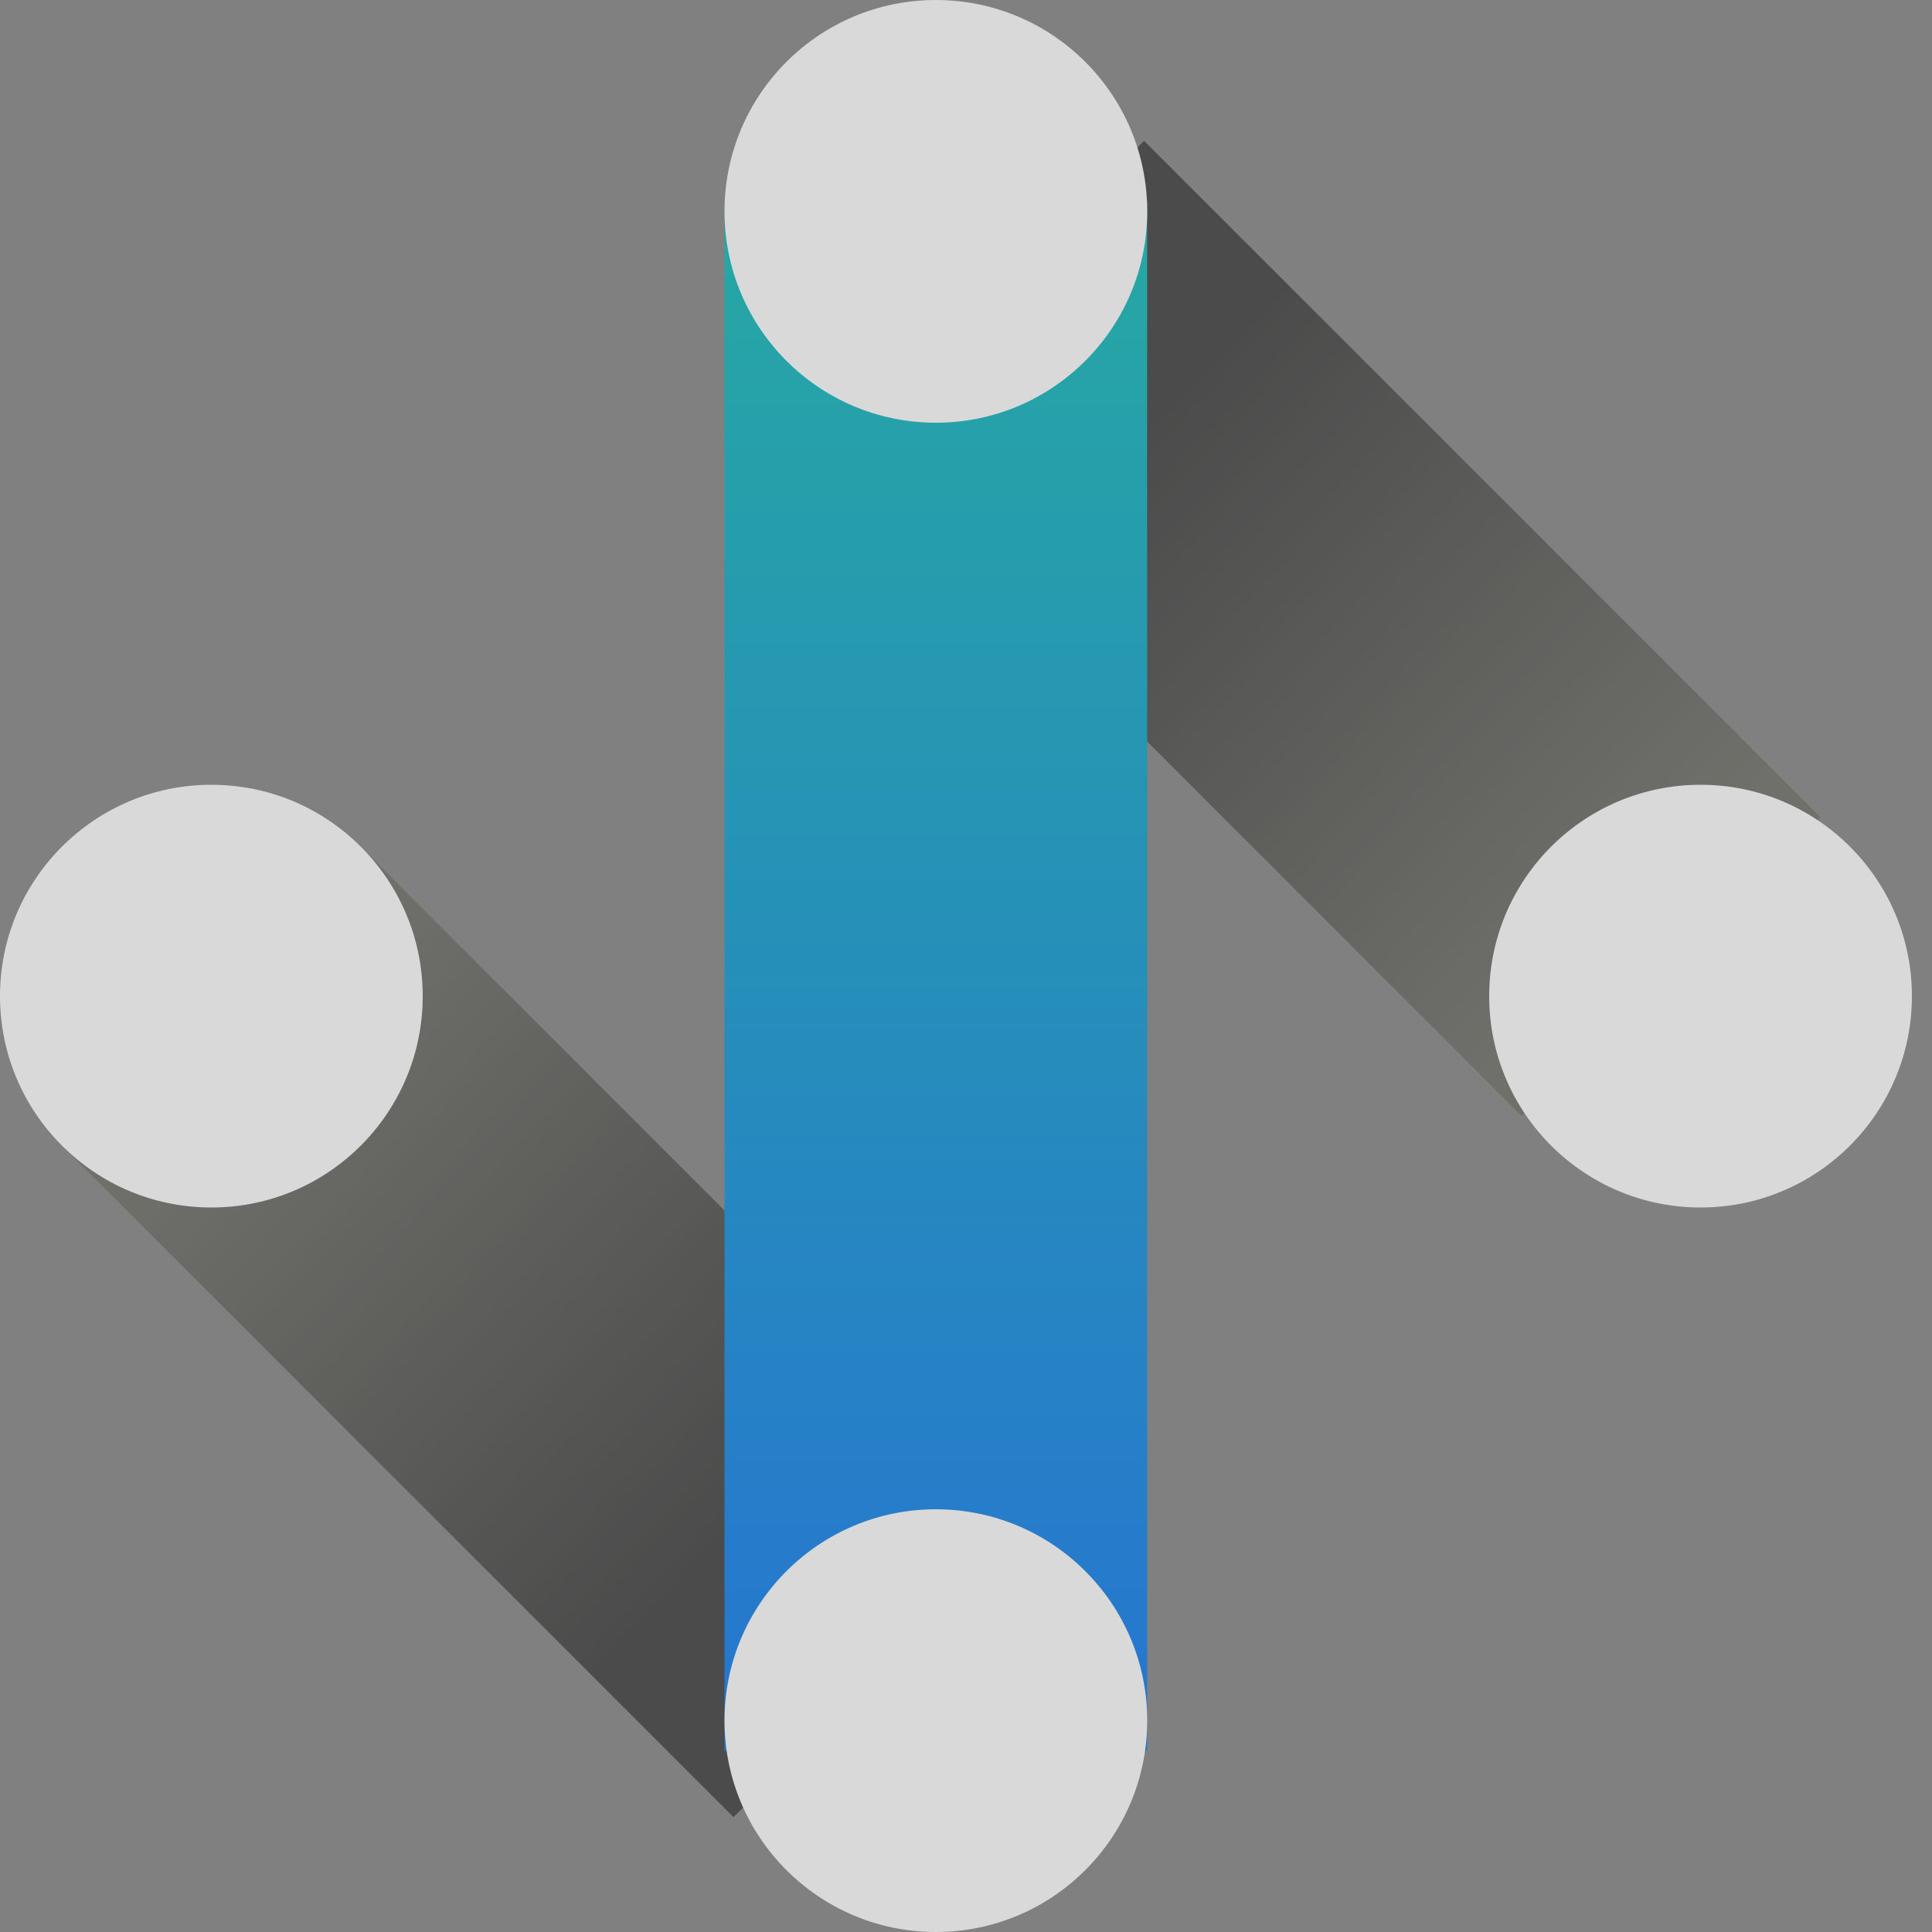
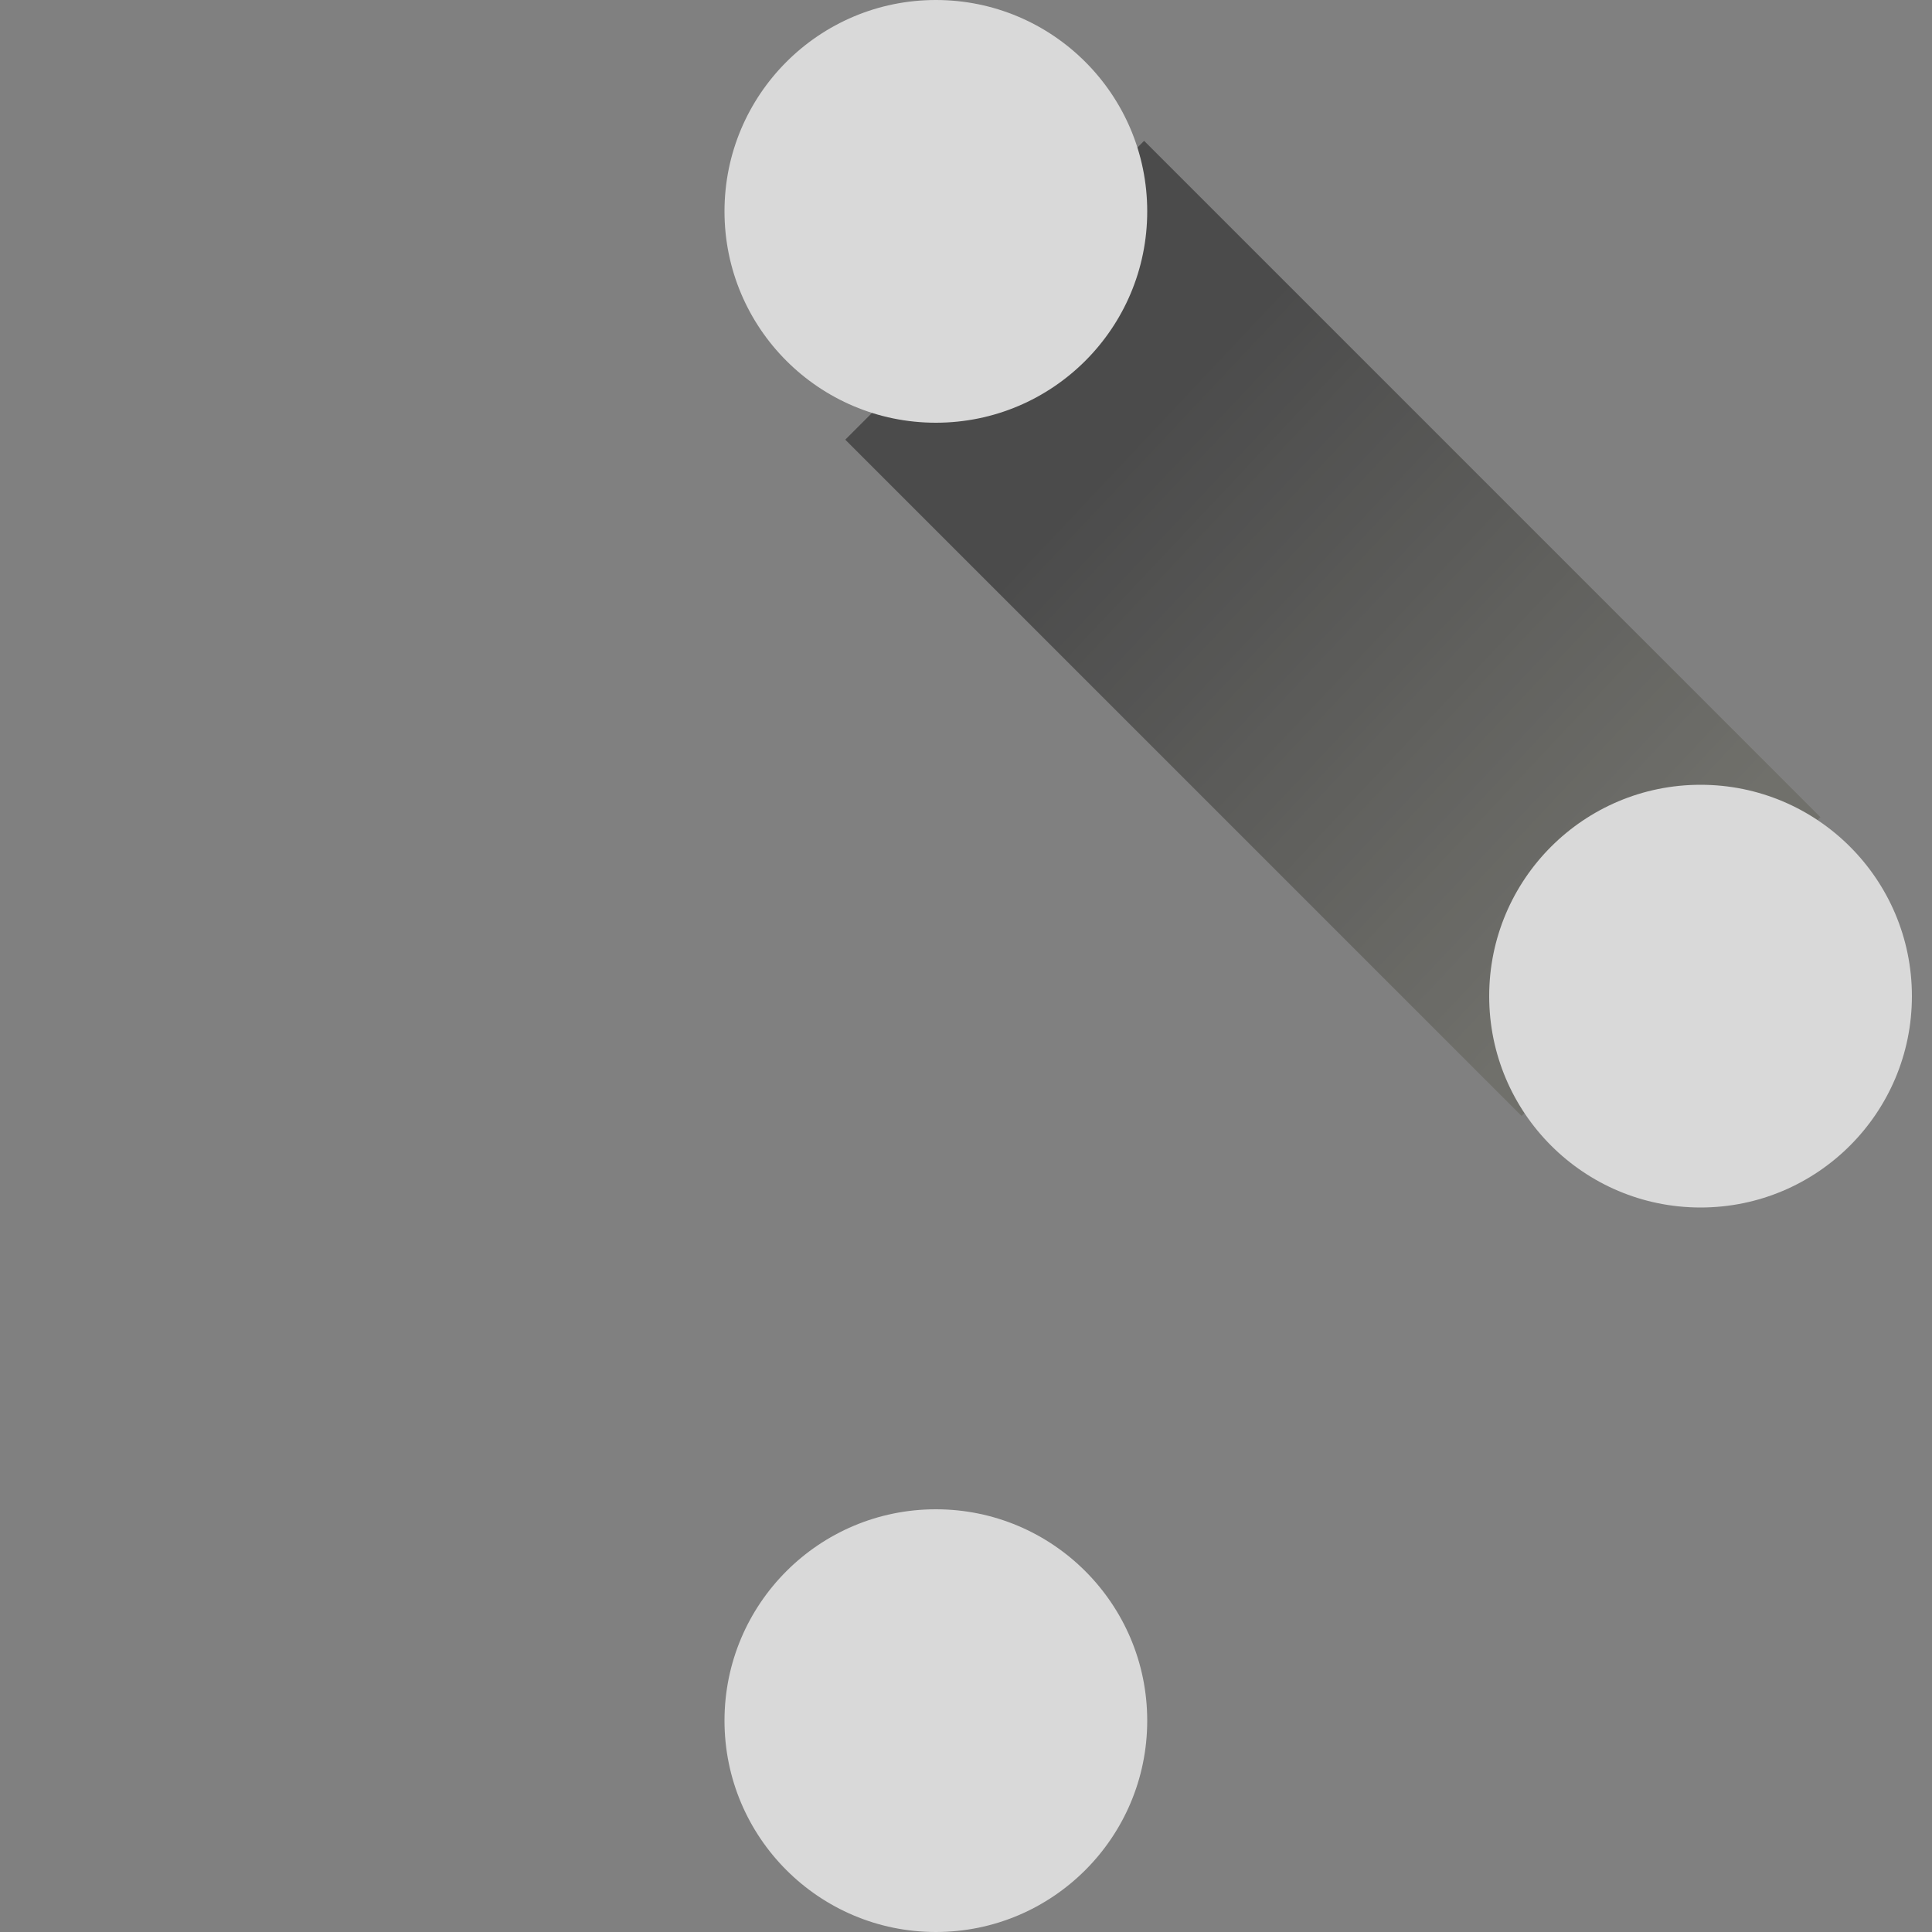
<svg xmlns="http://www.w3.org/2000/svg" width="20" height="20" viewBox="0 0 20 20" fill="none">
  <rect x="0" y="0" width="20" height="20" fill="#808080" stroke="none" />
  <g opacity="0.7">
-     <rect x="0.592" y="11.81" width="4.375" height="9.901" transform="rotate(-45 0.592 11.81)" fill="url(#paint0_linear_1859_1559)" />
    <rect x="18.845" y="8.459" width="4.375" height="9.901" transform="rotate(135 18.845 8.459)" fill="url(#paint1_linear_1859_1559)" />
-     <rect x="7.5" y="2.083" width="4.375" height="16.042" fill="url(#paint2_linear_1859_1559)" />
    <circle cx="9.688" cy="2.188" r="2.188" fill="white" />
    <circle cx="9.688" cy="17.812" r="2.188" fill="white" />
-     <circle cx="2.188" cy="10.312" r="2.188" fill="white" />
    <circle cx="17.604" cy="10.312" r="2.188" fill="white" />
  </g>
  <defs>
    <linearGradient id="paint0_linear_1859_1559" x1="1.748" y1="12.321" x2="1.969" y2="19.613" gradientUnits="userSpaceOnUse">
      <stop stop-color="#6A6A63" />
      <stop offset="1" stop-color="#353535" />
    </linearGradient>
    <linearGradient id="paint1_linear_1859_1559" x1="20.001" y1="8.97" x2="20.222" y2="16.262" gradientUnits="userSpaceOnUse">
      <stop stop-color="#6A6A63" />
      <stop offset="1" stop-color="#353535" />
    </linearGradient>
    <linearGradient id="paint2_linear_1859_1559" x1="9.688" y1="2.083" x2="9.688" y2="18.125" gradientUnits="userSpaceOnUse">
      <stop stop-color="#00B9B2" />
      <stop offset="1" stop-color="#0071F3" />
    </linearGradient>
  </defs>
</svg>